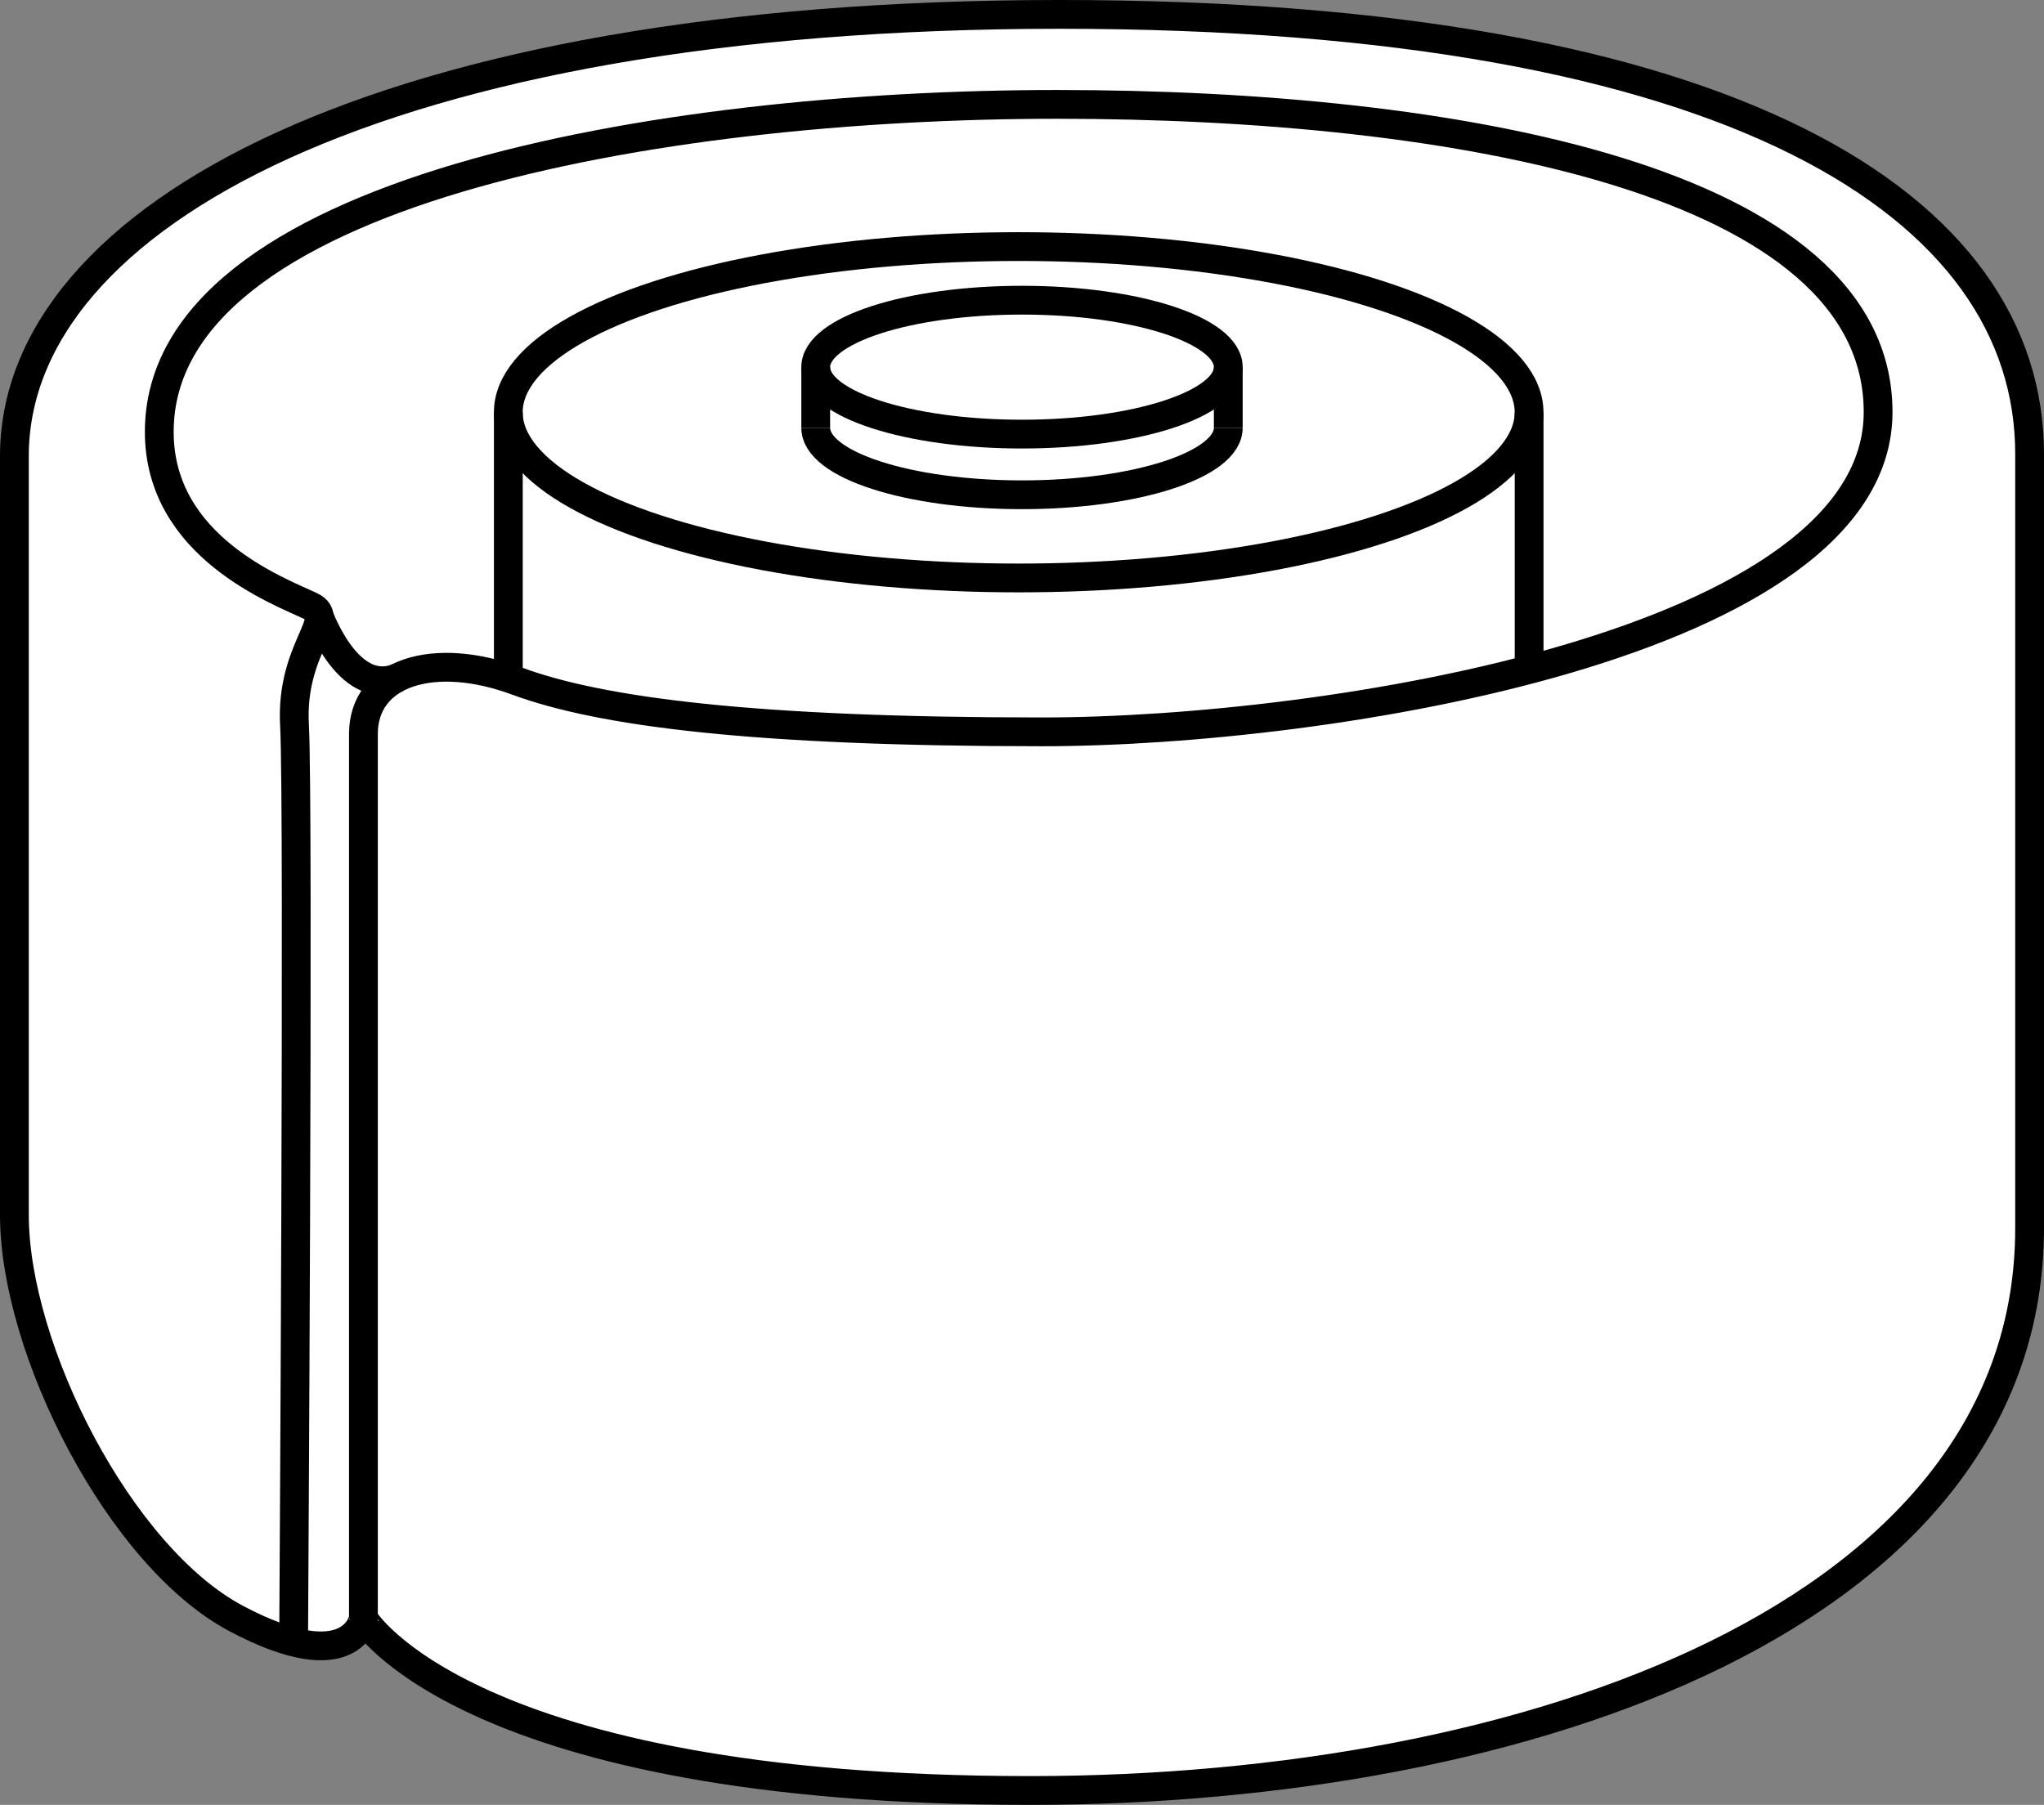
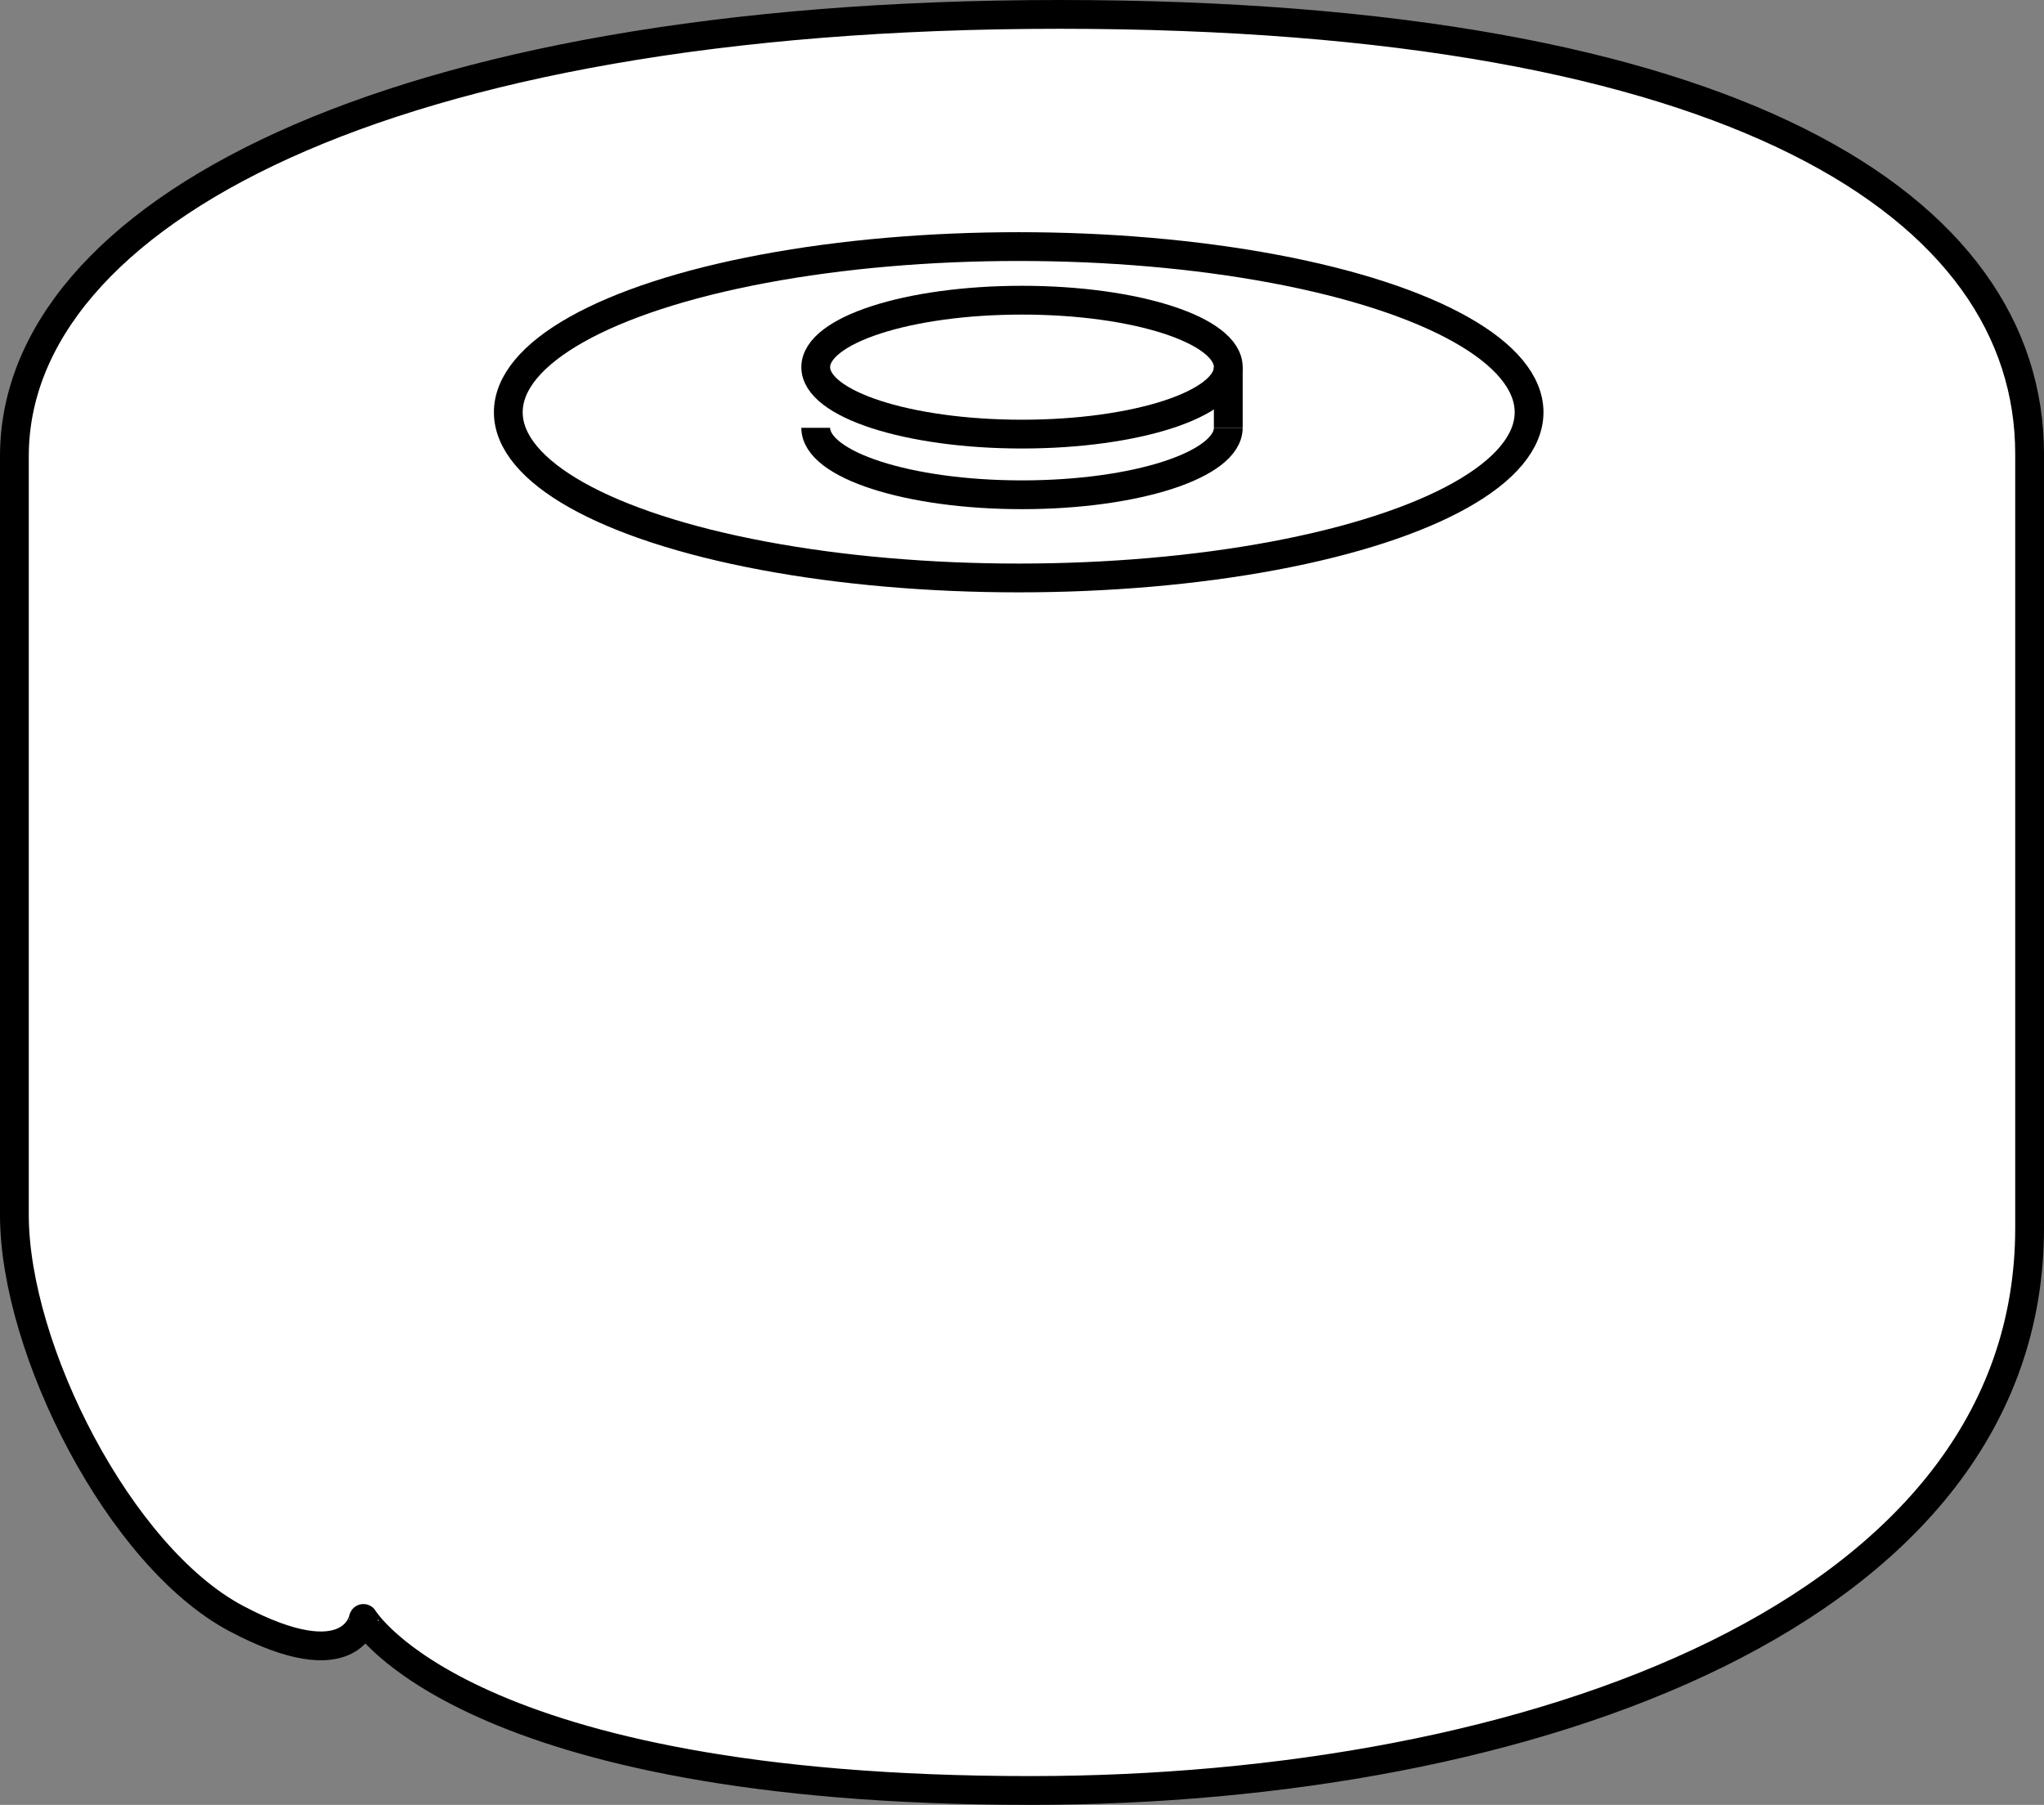
<svg xmlns="http://www.w3.org/2000/svg" version="1.1" id="image" x="0px" y="0px" width="56.8px" height="50.162px" viewBox="0 0 56.8 50.162" enable-background="new 0 0 56.8 50.162" xml:space="preserve">
  <rect x="0" y="0" width="56.8" height="50.162" fill="#808080" stroke="none" />
  <path fill="#FFFFFF" stroke="#000000" stroke-width="0.8" stroke-miterlimit="10" d="M28.625,49.762  c13.866,0,27.775-4.904,27.775-15.63s0-14.65,0-21.515S48.232,0.4,29.443,0.4S0.4,5.996,0.4,12.678  s0,17.347,0,21.086c0,3.739,2.928,9.501,6.161,11.217c3.233,1.716,3.538,0,3.538,0S12.929,49.762,28.625,49.762z" />
  <path fill="none" stroke="#000000" stroke-width="0.8" stroke-miterlimit="10" d="M28.4,9.829" />
  <path fill="none" stroke="#000000" stroke-width="0.8" stroke-miterlimit="10" d="M34.132,11.89  c0,1.028-2.566,1.861-5.732,1.861s-5.732-0.833-5.732-1.861" />
-   <path fill="none" stroke="#000000" stroke-width="0.8" stroke-miterlimit="10" d="M10.099,44.981c0,0,0-22.863,0-24.58  c0-1.716,1.952-2.329,4.27-1.471c2.318,0.858,6.588,1.41,14.579,1.41s23.242-2.452,23.242-8.888  S40.478,2.901,29.376,2.901S4.426,5.322,4.426,12.003c0,3.187,3.294,4.413,4.209,4.842  c0.765,0.359-0.57,1.174-0.451,3.31C8.306,22.362,8.159,45.686,8.159,45.686" />
-   <path fill="none" stroke="#000000" stroke-width="0.8" stroke-miterlimit="10" d="M8.812,16.982c0,0,0.819,2.426,2.243,1.85" />
  <ellipse fill="none" stroke="#000000" stroke-width="0.8" stroke-miterlimit="10" cx="28.308" cy="11.458" rx="14.183" ry="4.605" />
-   <line fill="none" stroke="#000000" stroke-width="0.8" stroke-miterlimit="10" x1="42.492" y1="11.458" x2="42.492" y2="18.608" />
-   <line fill="none" stroke="#000000" stroke-width="0.8" stroke-miterlimit="10" x1="14.126" y1="11.458" x2="14.126" y2="18.93" />
  <ellipse fill="#FFFFFF" stroke="#000000" stroke-width="0.8" stroke-miterlimit="10" cx="28.4" cy="10.204" rx="5.732" ry="1.861" />
-   <line fill="#FFFFFF" stroke="#000000" stroke-width="0.8" stroke-miterlimit="10" x1="22.668" y1="11.89" x2="22.668" y2="10.204" />
  <line fill="#FFFFFF" stroke="#000000" stroke-width="0.8" stroke-miterlimit="10" x1="34.132" y1="11.89" x2="34.132" y2="10.204" />
</svg>